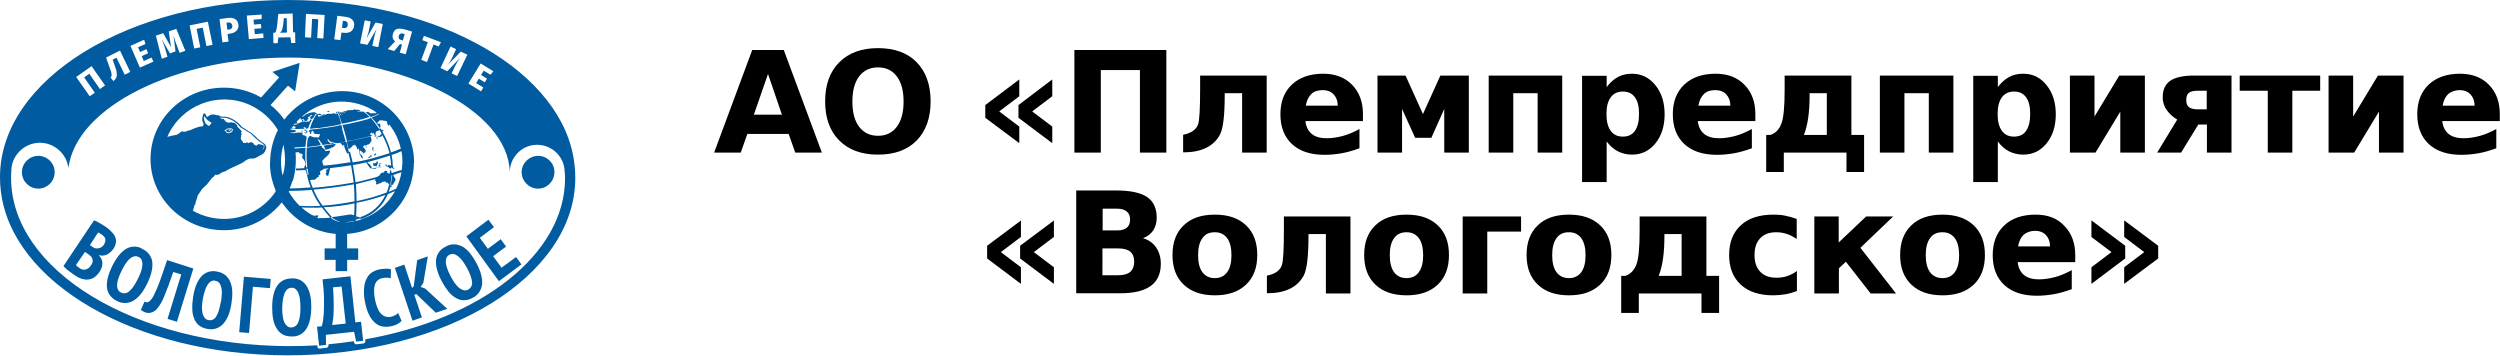
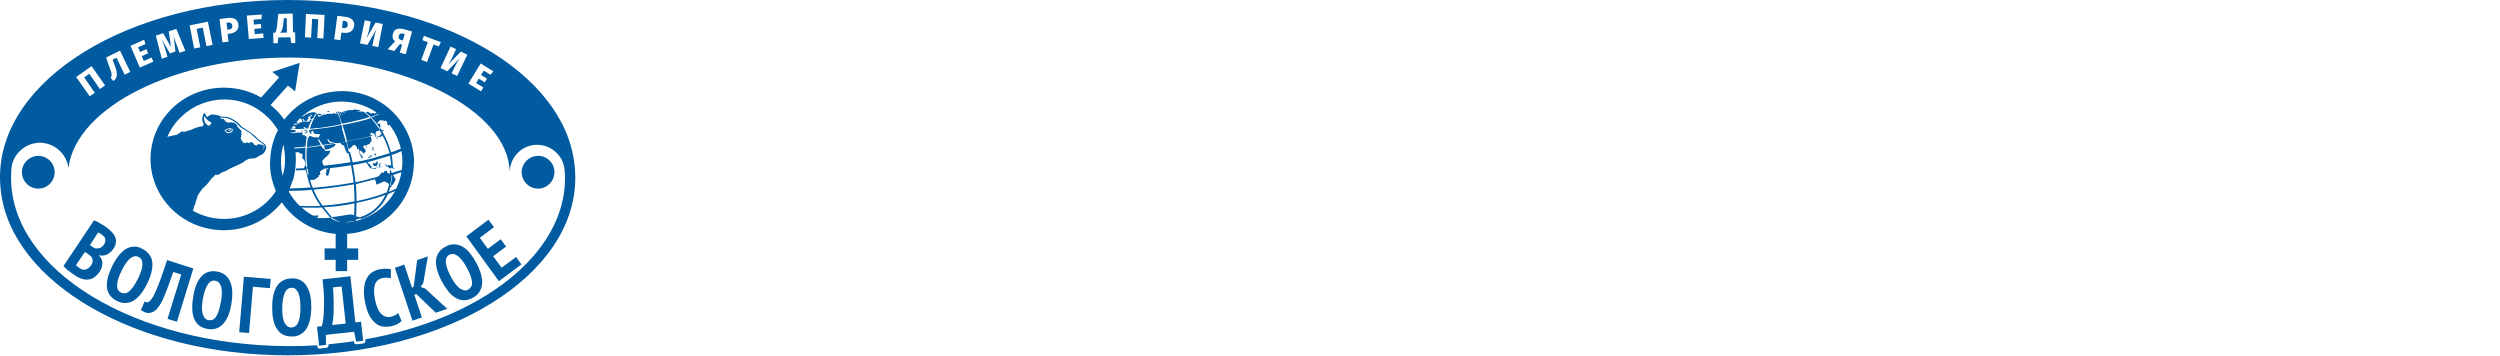
<svg xmlns="http://www.w3.org/2000/svg" version="1.1" id="svg84" x="0px" y="0px" viewBox="0 0 1220.7 173.6" style="enable-background:new 0 0 1220.7 173.6;" xml:space="preserve">
  <style type="text/css">
	.st0{fill:#005BA1;}
</style>
  <path id="path6" class="st0" d="M140.5,0C62.9,0,0,38.7,0,86.5c0,2.2,0.1,4.5,0.4,6.7c5.2,44.9,65.9,80.3,140.1,80.3  c77.6,0,140.4-38.7,140.4-86.6c0-2.2-0.1-4.5-0.4-6.7l0,0C275.5,35.4,214.7,0,140.5,0z M142.9,6.6l0.2,9.2h1l0.1,5.2h-2l-0.4-2.8  l-5.9,0.1l-0.3,2.8h-2.1l-0.1-5.1h0.9c0.4-0.5,0.6-1.1,0.7-1.7c0.3-1.3,0.4-2.5,0.5-3.8l0.4-3.7L142.9,6.6z M149.4,6.8l9.1,0.5  l-0.6,11.5l-3-0.2l0.5-9.2l-3-0.2l-0.5,9.2l-3-0.2L149.4,6.8z M127.8,7.1l-0.1,2.2l-3.9,0.3l0.2,2.4l3.4-0.3l0.2,2.1l-3.4,0.3  l0.2,2.6l4.1-0.4l0.2,2.2l-7.2,0.6l-1-11.5L127.8,7.1z M164.7,7.7l3.9,0.5c1.3,0.1,2.5,0.6,3.4,1.4c0.8,0.8,1.1,1.9,0.9,3  c-0.1,1.1-0.7,2.2-1.6,2.8c-1,0.6-2.2,0.8-3.4,0.6l-1.2-0.1l-0.5,3.7l-3-0.4L164.7,7.7z M112.3,8.7c0.9,0,1.7,0.2,2.5,0.6  c0.9,0.6,1.5,1.6,1.6,2.6c0.2,1.1-0.1,2.3-0.9,3.1c-0.8,0.8-2,1.3-3.2,1.4l-1.2,0.2l0.5,3.7l-3,0.4l-1.4-11.4l3.9-0.5  C111.5,8.8,111.9,8.7,112.3,8.7z M138.6,8.9l-0.1,1.2c-0.1,1.3-0.3,2.6-0.6,3.9c-0.2,0.8-0.6,1.5-1.2,2l3.4-0.1l-0.1-7H138.6z   M178.1,9.9l2.9,0.6l-0.8,4c-0.1,0.8-0.3,1.5-0.6,2.3c-0.2,0.6-0.5,1.3-0.7,2l4.5-7.8l3.5,0.7L184.7,23l-2.9-0.6l0.8-3.8  c0.3-1.5,0.7-3,1.3-4.5l-4.5,7.8l-3.6-0.7L178.1,9.9z M167.4,10.2l-0.4,3.4l0.9,0.1c0.5,0.1,0.9,0,1.3-0.3h0  c0.4-0.3,0.6-0.8,0.6-1.3c0.1-1.1-0.4-1.7-1.6-1.9L167.4,10.2z M101.5,10.6l2.3,11.3l-3,0.6l-1.8-9L96,14.1l1.8,9l-3,0.6l-2.2-11.3  L101.5,10.6z M111.8,11c-0.1,0-0.3,0-0.4,0l-0.8,0.1l0.4,3.4l0.9-0.1c0.5,0,0.9-0.2,1.2-0.6c0.3-0.4,0.4-0.9,0.3-1.4  C113.2,11.5,112.7,11,111.8,11z M195.3,14c0.6,0,1.3,0.1,2.1,0.3l3.8,1.1l-3.1,11.1l-2.9-0.8l1.1-3.9l-1-0.3l-2.8,3.4l-3.2-0.9  l3.6-3.8c-0.5-0.4-0.9-0.9-1.1-1.6h0c-0.2-0.7-0.2-1.4,0.1-2.1C192.3,14.8,193.4,13.9,195.3,14z M86.1,14.1l4.4,10.7l-2.8,1l-1.5-4  L85.9,21c-0.2-0.6-0.4-1.1-0.5-1.4c-0.3-0.8-0.5-1.6-0.7-2.4l1,7.9l-2.7,1l-4-6.9c0.5,1.2,0.9,2.3,1.2,3.2c0.2,0.5,0.3,0.9,0.4,1.2  l1.2,4.1l-2.8,1l-2.9-11.3l3.6-1.2l3.8,6.8l-1.1-7.7L86.1,14.1z M196.2,16.3c-0.2,0-0.5,0.1-0.7,0.2c-0.4,0.2-0.7,0.6-0.8,1.1  c-0.1,0.4-0.1,0.9,0.1,1.2c0.2,0.4,0.6,0.6,1,0.7h0l0.9,0.3l0.9-3.1l-0.7-0.2C196.7,16.3,196.5,16.3,196.2,16.3z M207,17.5l8.3,3.1  l-1.1,2.1l-2.5-1l-3.2,8.6l-2.8-1.1l3.2-8.6l-2.7-1L207,17.5z M70.4,19.4l0.6,2.1l-3.6,1.6l1,2.3l3.1-1.4l0.8,2l-3.1,1.4l1,2.4  l3.8-1.7l0.9,2L68.3,33l-4.6-10.6L70.4,19.4z M220,22.7l2.7,1.3l-1.7,3.7c-0.3,0.7-0.7,1.4-1.1,2.1c-0.3,0.6-0.7,1.1-1.2,1.8  l6.3-6.4l3.2,1.5l-5,10.4l-2.7-1.3l1.7-3.5c0.7-1.4,1.5-2.8,2.4-4l-6.2,6.5l-3.3-1.6L220,22.7z M58.6,24.7l5,10.4l-2.7,1.4l-4-8.3  L55,29.1l1.2,3.4c0.4,1,0.7,2,0.8,3.1c0.1,0.7,0.1,1.5-0.2,2.2c-0.3,0.7-0.8,1.3-1.4,1.8L54,37.9c0.3-0.3,0.4-0.6,0.5-1  c0-0.4,0-0.8-0.1-1.2c-0.1-0.5-0.3-1.2-0.7-2.2l-1.9-5.4L58.6,24.7z M140.8,28.1c55.5,0,107.4,25.3,108.1,55.9  c0.1-7.4,6.1-13.4,13.5-13.3c7.4,0.1,13.4,6.1,13.3,13.5l0,0h0.1c0,0.9,0.1,1.8,0.1,2.8c0,37.3-41.2,68.8-97.6,78.7l0-0.1l0.1,0.9  c0.1,0.6-0.4,1.1-0.9,1.2l-3.4,0.4c-0.5,0.1-1-0.3-1.2-0.8l-0.1-0.7c-4.1,0.6-8.2,1.1-12.4,1.5v0.6c0,0.5-0.4,1-0.9,1.1l-3.4,0.4  c-0.5,0.1-1.1-0.3-1.1-0.8c0,0,0-0.1,0-0.1l-0.1-0.7c-4.6,0.3-9.3,0.4-14,0.4C66,168.7,5.4,132.1,5.4,86.8c0-0.8,0-1.6,0.1-2.4v-0.6  c-0.1-7.7,6.2-14,13.9-14.1c7.1,0,13.1,5.3,14,12.3C37.3,51.8,86.3,28.1,140.8,28.1z M146.3,30.7L133,35.1l3.3,2.7l-8.8,9.8  c-5.5-3.2-11.8-4.8-18.2-4.8c-19.8,0-35.8,15.6-35.8,34.8s16,34.8,35.7,34.8c11,0.1,21.5-5,28.4-13.6c6,8.8,15.7,14.5,26.3,15.4v7.1  h-5.4v5.6h5.4v5.5h5.6v-5.5h5.4v-5.6h-5.4v-7.1c18.4-1.3,32.6-16.6,32.6-35l-5.7,0.9c0,1.1-0.1,2.2-0.3,3.3l-0.1-0.4  c-0.9,0.3-2.7,0.8-4.8,1.5v-0.7h-0.2c0-0.1-0.2-0.8-0.3-0.8s-0.1,0-0.2,0.2c-0.1,0.3-0.1,0.6-0.1,0.8c0,0.4-0.1,0.7-0.4,0.8  c-0.2-0.1-0.4-0.2-0.6-0.3c-0.2-0.1-0.4-0.2-0.5-0.3c0-0.3,0.3-0.5,0.3-0.7l-1.3-0.1c0.1,0.2,0.1,0,0.2,0.2c-0.1,0.1-0.4,0-0.6,0.2  c-0.1,0.2-0.2,0.4-0.2,0.6c-0.4,0-0.3,0-0.4-0.1c-0.3-0.3-0.9,0.2-0.9,0.6c-0.2,0-0.1-0.1-0.2,0s0.1,0.1,0,0.2c-0.2,0,0-0.1-0.2-0.1  c-0.4,0.5,0,0.4-0.3,0.7c-0.2,0.2-0.5,0.3-0.7,0.4c-0.3,0.1-0.6,0.3-0.9,0.4c-4.2,1.1-8.3,2.2-10.1,2.5c-0.2-1.8-0.5-3.6-0.8-5.4  l-0.9,0.1c0.3,1.8,0.6,3.6,0.8,5.4c-6.7,1.2-13.2,2.1-20,2.6c-0.5-1.1-0.9-2.4-1.3-3.7l0.2-0.1c0.3-0.1,0.6-0.1,0.9-0.1  c1.6,0,1.3-0.1,2.5-1.3c0.1-0.1,0.2-0.1,0.2-0.2c0.1-0.1,0.1-0.1,0.1-0.2l-5.1,0.8c0.4,1.5,0.9,3.1,1.5,4.6  c-3.9,0.3-7.1,0.5-10.2,0.5c0.5-1.3,1-2.6,1.4-4l-9.6,1.4c0.4,1.2,0.8,2.4,1.3,3.6l-0.1,0.2l0.1,0.3c-5.6,8.4-15.1,13.4-25.2,13.4  c-5.3,0-10.6-1.4-15.2-4l0.3-1c0.1-0.2,0.2-0.5,0.2-0.8c0.1-0.4,0.2-0.7,0.4-1.1h0.2v-0.2c0.2-0.9,0.4-1.7,0.7-2.5  c0.2-0.5,0.4-1.1,0.5-1.7v-0.1l0.1-0.1c0.1-0.1,0.1-0.2,0.1-0.2c0.1-0.1,0.1-0.2,0.2-0.3c0.3-0.4,0.6-0.8,0.9-1.3  c0.3-0.4,0.5-0.8,0.8-1.2c0.3-0.4,0.6-0.7,1-1c0.5-0.4,1-0.9,1.4-1.3l2.6-3.3c0.1-0.1,0.2-0.2,0.4-0.3l0.3-0.2  c0.2-0.2,0.4-0.4,0.6-0.7c0-0.1,0.1-0.1,0.1-0.2v-0.1h0.1c0.3,0,0.5,0.1,0.8,0.1c0.4,0,0.8-0.1,1.1-0.3c1.5-1.1,1.7-1.1,2.1-1.2  c0.4-0.1,0.8-0.2,1.2-0.4l0.4-0.3l0.2-0.1c0.4-0.2,0.8-0.4,1.1-0.6c0.4-0.2,0.9-0.5,1.4-0.7l0.9-0.4c1.4-0.6,2.8-1.3,4.2-2  c0.2-0.1,0.4-0.3,0.6-0.4c0.2-0.1,0.3-0.3,0.5-0.4c0.2-0.1,0.4-0.2,0.6-0.4l0.6-0.3c0.6-0.4,1.3-0.5,2-0.5c0.8,0.1,1.7-0.1,2.4-0.5  l0.4-0.2c0.6-0.4,1.3-0.8,2-1.1c0.9-0.4,1.6-1.1,1.9-2c0.2-0.3,0.3-0.6,0.4-0.9c0.1-0.2,0.1-0.5,0.1-0.7c0-0.1,0-0.2,0-0.3  c-0.1-1.3-2.2-2.5-2.7-2.7c0,0-0.1-0.1-0.2-0.2c-0.1-0.2-0.3-0.3-0.4-0.4l-0.9-0.7c-0.6-0.7-1.2-1.3-1.9-1.8  c-0.3-0.3-0.6-0.5-0.9-0.8c-0.5-0.4-1-0.8-1.6-1l-0.3-0.2c-0.3-0.2-0.5-0.3-0.7-0.5c-0.2-0.2-0.4-0.3-0.7-0.5  c-0.2-0.1-0.5-0.3-0.7-0.4c-0.3-0.1-0.6-0.3-0.8-0.5c-0.2-0.2-0.4-0.4-0.6-0.6c-1-1.2-2.2-2.2-3.6-3c-2.7-1.5-3.6-1.4-4.5-1.4  c-0.5,0-0.9,0-1.4-0.1c-0.5-0.1-1-0.3-1.5-0.6c-0.1-0.1-0.2-0.1-0.3-0.1h-0.2l-0.2,0.1h-0.1c-0.1-0.1-0.1-0.1-0.2-0.1l-0.2-0.2  l0.1,0.1h-0.1c-0.2-0.1-0.4-0.1-0.6-0.1c-0.9-0.3-1.9-0.1-2.7,0.5c-0.4,0.2-0.7,0.4-1,0.7c-0.3-0.5-0.6-1-0.8-1.5  c-0.1-0.3-0.4-0.4-0.6-0.4c-0.7,0.2-1.1,2.9-0.9,3.6c0.1,0.6,0.4,1.2,0.7,1.8c-1.6,2.5,1.2-0.7-6.7,2.9c-0.7,0.2-0.5-0.2-1.4,0.4  c-0.4,0.2,0,0.1-0.5,0.1c-1.2,0.2-0.6,0.7-1.9-0.1v0.1l-0.2,0.3c-0.5-0.3,0.3,0-0.3-0.2c-0.4,0.2-0.6,0.7-1,0.9l-1.2,0.7  c-0.4,0.1-3.3,0.6-4.6,1c6.7-15.4,24.6-22.4,40-15.7c5.8,2.6,10.7,6.9,14,12.4c-2.5,4.9-3.8,10.4-3.8,15.9h-0.1  c0,3.5,0.5,7,1.6,10.3l9.6-1.4c1.3-4.5,1.7-9.2,1.3-13.9l0.1,0.1c0.3-0.1,0.7-0.2,1-0.2c0.8,0,0.5,0.2,0.9,0.5  c0.3,0.3,0.7,0.3,1.1,0.2c0.1,0.1,0.1,0.2,0.3,0.3c0.1,0.5,0,1.1-0.2,1.6c0.1,0.2,0.3,0.4,0.4,0.6c0.6,0.5,1,1.2,1.1,2  c0,0.4,0.2,0.4,0.2,0.7s-0.1,0.4-0.3,0.7c-0.3,0.4-0.4,0.8-0.3,1.2c-1.4,0.1-2.8,0.2-4.1,0.2v0.9c1.4,0,3-0.1,4.5-0.2  c0.2,0.2,0.3,0.4,0.4,0.5c0.4,0.7,0.1,1.3,0.6,2.1v0.1h-0.1c0.2,0.5,0.3,1.1,0.5,1.6l5.1-0.8c0,0,0-0.1,0-0.1  c0.1-0.2,0.3-0.3,0.1-0.5c-0.1-0.2,0,0-0.1-0.2c0.2-0.3,0.7-0.2,0.9-0.5c0.1-0.7-0.2-0.8-0.2-1.4c0.3-0.3,0.7-0.6,1.1-0.8  c0.4-0.2,0.7-0.3,0.8-0.6l2.3-0.2c-0.2,0.7-1,0.5-1.1,0.7c-0.3,0.5,0.5,0.9-0.1,1.5c-0.4,0.4,0.1,1.6,0.8,1.4  c0.5-0.1,0.4-0.4,0.5-0.9c0.3-0.7,0.5-1.4,0.5-2.2c0.2,0.1,0,0.1,0.2,0.1c0-0.2,0-0.5-0.1-0.7c3.5-0.4,6.9-0.8,10.3-1.4  c0.2,1.1,0.4,2.2,0.5,3.3l0.9-0.1c-0.1-1.1-0.3-2.2-0.5-3.3c1.4-0.2,2.8-0.5,4.2-0.8c0.5-0.1,1.2-0.3,2.2-0.5  c0.6,0.5,1.1,1.8,2.1,2.8c0.1,0.1,0.1,0.1,0.4,0.1l0.2-0.1c0-0.3,0-0.6,0-0.8c-0.1-0.2-0.3,0.1-0.4-0.5c-0.4,0-0.2-0.2-0.2-0.4  c-0.6-0.3-1.1-0.7-1.5-1.2c3-0.8,7.4-2,11.1-3.2c0.3,1.6,0.5,3.2,0.6,4.9c-0.1,0-0.2-0.1-0.3-0.1c-0.2-0.1-0.4-0.1-0.7-0.2  s-0.4-0.2-0.5,0s-0.2,0.4-0.4,0.5c-0.3-0.2-0.3-0.8-0.6-0.9c-0.2,0-0.3,0.2-0.4,0.3c0.2,0.2,0,0,0.2,0.3h0.4l-0.4,0.2  c0.2,0.2,0.1,0,0.2,0.3c0.2-0.1,0-0.1,0.1-0.2c0.1,0,0.2,0.1,0.4,0.2c0.1,0.1,0.2,0.1,0.3,0.2l2.5-0.4v-0.1  c-0.1-1.8-0.2-3.5-0.6-5.3c1.6-0.5,3.2-1.1,4.8-1.9c0.4,1.9,0.5,3.7,0.5,5.6c0,0.3,0,0.6,0,0.9l5.7-0.8c-0.1-19.5-16-35.2-35.5-35  c-10.9,0.1-21.2,5.2-27.9,13.9c-1.9-2.7-4.1-5.1-6.7-7.1l8.5-9.5l3.5,2.8L146.3,30.7z M196.5,79.9l-4.7,0.7v0L196.5,79.9  C196.5,80,196.5,80,196.5,79.9z M191.8,80.7l-2.5,0.4c0.3,0.1,0.5,0.3,0.6,0.7c0,0-0.2,0-0.2,0.3c0.6-0.1,0.5-0.1,0.7,0.2  c0.2,0,0.4,0,0.6-0.1c-0.1-0.2-0.1,0-0.2-0.2c0.1-0.1,0.1-0.1,0.2-0.1h0.4c0.3,0.1,0.3,0.3,0.5,0.5c0.2,0,0.5,0,0.7,0.1  c-0.1-0.3-0.5-0.5-0.7-0.9v-0.1c0.1-0.1,0.1,0,0.1-0.2c0-0.1-0.1-0.1-0.2-0.1V80.7z M189.3,81.1C189.2,81,189.2,81,189.3,81.1  l-4,0.6v0c0-0.3-0.1-0.6,0.1-0.8c0.1,0.2,0.1,0.3,0.2,0.5h0.1l0.1-0.1c0-0.2-0.1-0.5-0.3-0.7l0.2-0.2c0.1-0.1,0.1-0.1,0.2-0.2  c-0.3,0-0.4,0.2-0.6,0.2c-0.1-0.1-0.2-0.1-0.2-0.3c0.4-0.3,1.3-0.1,1.3-0.6c-0.1,0.1-0.1,0.2-0.4,0.2c-0.2,0-0.4,0-0.6-0.1  c-0.4,0.5-0.6,1.1-0.4,1.8c0,0.2,0,0.3,0.1,0.3l-2.8,0.4h0c-0.4-0.1-0.8-0.3-0.9,0.1c0,0,0.1,0,0.1,0l-8.6,1.3c0,0,0,0,0,0l8.7-1.3  c0.7,0.2,1.4,0.3,2.1,0.4l0.1-0.2c-0.2,0-0.5-0.1-0.6-0.2c-0.1-0.1-0.1-0.1-0.2-0.1l2.1-0.3c0,0,0.1,0,0.1,0L189.3,81.1z   M171.9,83.6l-16.5,2.5c0,0,0,0,0,0L171.9,83.6C171.9,83.6,171.9,83.6,171.9,83.6z M150.2,86.9l-7.4,1.1c0,0,0,0,0,0L150.2,86.9  C150.2,86.9,150.2,86.9,150.2,86.9z M133.2,89.4l-36.3,5.5L133.2,89.4C133.2,89.4,133.2,89.4,133.2,89.4z M234.7,31l6.2,3.8  l-1.4,1.7l-3.3-2l-1.3,2.1l2.9,1.8l-1.1,1.8l-2.9-1.8l-1.3,2.2l3.5,2.1l-1.1,1.9l-6.2-3.8L234.7,31z M44.7,32.3l6.6,9.4l-2.5,1.8  l-5.2-7.5l-2.5,1.8l5.2,7.5L43.8,47l-6.6-9.4L44.7,32.3z M166.2,49.6c6.4-0.1,12.6,1.8,17.8,5.4c-0.2,0-0.4,0-0.6,0.1l0.1,0.1  c0.1,0.1,0,0,0,0.1c-0.6,0.1-1.2,0-1.9-0.1c-0.3,0.5-0.1,0.3-0.9,0c-0.2-0.1-0.5-0.2-0.7-0.3l0.4-0.1c-0.4-0.1-0.9-0.2-1.3-0.2  c0,0.3-0.1,0.2-0.3,0.2c-0.1,0-0.2,0-0.3,0l2.7,2.4h-0.3h-0.1l0.3,0.3l0.2-0.1c-0.1-0.1,0-0.2-0.1-0.3c1.3-0.4,2.5-0.9,3.6-1.6  l0.2,0.2c-0.5,0.4-1,0.6-1.5,0.8c-0.7,0.4-1.4,0.7-2.1,0.9c0.1,0.2,0.3,0.4,0.5,0.6c0.4,0.3,1.2,1.4,1.6,1.8l1.7,2.3  c0.1,0.1,0.2,0.5,0.3,0.7l-0.3,0.2c-1.3-1.9-2.6-3.7-4.1-5.4c-0.5,0.2-1.2,0.4-1.6,0.6c-1.6,0.5-3.4,0.9-5,1.3l-3.6,0.8  c-0.9,0.2-2.8,0.6-3.7,0.7c0.1,0.6,0.4,1.1,0.6,1.8c0.2,0.6,0.4,1.4,0.6,2.1c0.4,1.4,0.7,2.6,1,4c1-0.2,2-0.3,3-0.5s2.1-0.5,3.1-0.7  c1.5-0.3,4.2-0.9,5.6-1.3c0.1-0.2,0.3-0.1,0.4-0.2s0.2,0,0.2,0c0.1,0,0.1,0,0.2-0.2c-0.5-0.1-0.3,0-0.5-0.2  c-0.2,0.1-0.1,0.2-0.3,0.2l-0.1-0.2c-0.1-0.2-0.4-0.1-0.4-0.5c0.5,0,0.3,0.1,0.5-0.3c0.1-0.2,0.3-0.3,0.5-0.3c0.2,0.3-0.2,0.1,0,0.6  c0.2-0.1,0.4-0.5,1-0.2c0,0.3-0.1,0.3,0,0.5c0.2,0.1,0.5,0,0.5,0.3l0.6-0.2c0,0-0.5-0.6-0.5-0.7c0.2-0.2,0.3-0.3,0.5-0.4  c0-0.3,0-0.5,0.2-0.6s0.3-0.1,0.6,0c0.3,0.1,0.5-0.4,0.7-0.7c0.4,0.6,0.8,1.3,1.1,1.9c0,0.3-0.2,0.6-0.5,0.7  c-0.1-0.2,0.1-0.1-0.1-0.2c-0.1,0.2,0,0.5-0.3,0.6l-0.8,0.1c-0.1,0.1-0.3,0.3-0.4,0.5c0.5,0,0.6-0.2,1.1-0.2V67l0.2,0.1  c0.2-0.2,0.2-0.3,0.2-0.4c0.4,0.2,0.4-0.3,0.8-0.1c0-0.2,0.1-0.5,0.1-0.7c1.6,2.8,2.8,5.8,3.6,8.9c-4.9,1.6-11.5,3.4-13.8,3.8  c-1.5,0.3-2.9,0.5-4.2,0.7c-0.4-1.7-0.8-3.4-1.3-5.2h-0.2l-0.4,0.1c-0.2-1.1-0.3-1.5-0.6-2.5c-0.1-0.4-0.5-2.3-0.6-2.5l-3,0.6  c0.2,0.2,0.4,0.4,0.7,0.6h0.1l0.2,0.1h-0.3c0.1,0.4,0.4,0.6,0.8,0.5c0.1,0,0.1,0,0.2-0.1l0.1-0.3l0.2,0.3c0.1,0.4-0.4-0.1,0.5,2  c0.3,0.6,0.6,1.9,1.1,2.1c0.1,0,0.1-0.1,0.2-0.2c0.1-0.1,0.1-0.1,0.2-0.2c0.4,1.6,0.8,3.1,1.1,4.6c-4.4,0.7-8.6,1.3-13.3,1.7  c0-0.2,0-0.4,0-0.5c-0.4-0.4-0.3-0.4-0.4-1c-0.1-0.6-0.4-0.4,0-1c0.4-0.6,0.9-1,1.4-1.5c0.9-0.8,2.2-1.6,2.3-3.4  c-0.5,0-1,0.2-1.5,0.2c-0.8,0.1-0.7,0.2-1.1-0.3l0.1-0.2c-0.3-0.3-0.6-0.6-1-0.9c-0.4-0.2-0.3,0-0.5-0.5c-0.1-0.1-0.1-0.3-0.1-0.4  c0-0.1-0.1,0-0.3-0.2c-1.9,0.3-5.2,0.7-7,0.9c-0.1,1.8-0.2,3.7-0.1,5.5c0,0.6,0.2,3,0.3,4.1h-0.5c-0.1-0.6-0.2-1.2-0.2-1.9  c-0.1-0.8-0.1-1.7-0.2-2.5c-0.1-1.8,0-3.4,0.1-5.2c-0.8,0-1.6,0.2-2.4,0.2c-1,0.1-2,0.2-3,0.2c0-0.2,0-0.3-0.1-0.5  c2.1-0.1,4.3-0.2,5.5-0.4c0.1-0.9,0.1-1.5,0.2-2.4s0.3-1.7,0.4-2.5c-0.8,0-0.5-0.4-0.8-0.5s-1.1-0.1-1.5-0.6  c0.1-0.1,0.2-0.2,0.3-0.3c-0.1-0.2-0.1-0.3-0.1-0.5c-1.2-0.2-2.4-0.1-3.7,0.1c-0.8,0.2-0.2,0.2-1.2,0.1c-0.2,0-0.4-0.1-0.5-0.2  c-0.1,0.1-0.2,0.2-0.2,0.3l-0.2-0.7h0.2c0.3,0.3,0,0.4,0.8,0.3c0.3-0.1,0.7-0.1,1-0.2c0.8-0.3,0.5-0.5,0.4-0.6l-0.1-0.1  c-0.1-0.3,0.3-0.2,0.4-0.3c-0.8,0.1-1.6,0-2.4-0.2l-0.3-0.1c-0.2-0.1,0-0.2,0-0.3c0.1-0.2,0.2,0,0.7,0c0.9,0.1,1.8,0.1,2.7,0.1  l2.4-0.1c0.4,0,0.7,0,1.1-0.1c-0.4-0.3-0.7-0.3-0.5-0.7l0.4-0.1c0.1,0.1,0,0.2,0.1,0.3c0.2,0,0.1-0.1,0.2-0.1  c0.1,0.2,0.3,0.4,0.5,0.5c-0.1,0.1-0.2,0-0.3,0.1c0.4,0,0.7,0,1.1-0.1c0.3-0.1,0.3-0.4,0.6-1.3c0.3-0.9,0.8-1.8,1.2-2.6  c0.2-0.4,0.4-0.7,0.5-1.1c-0.4,0-0.4,0.2-0.7,0.3c0.1,0.3,0.4,0.2,0.3,0.6c-0.4,0.1-0.3-0.4-0.7-0.2c-0.3,0.1-0.3,0.4-0.2,0.8  c-0.4,0-0.3,0-0.5,0.2c-0.2,0.2-0.2-0.1-0.5-0.1c-0.4,0-0.7,0.1-1.1,0.3c-0.2-0.2-0.6-0.3-0.9-0.1l-0.1-0.1c0,0-0.1,0-0.1-0.1  c-0.1-0.1-0.2,0-0.3-0.1s0.2-0.3,0.4-0.4c-0.1-0.1-0.1-0.1-0.2-0.2c0.1-0.1,0.1-0.1,0.1-0.3c-0.1,0-0.2,0-0.3,0.1  c-0.1,0.1-0.1,0-0.1,0.2l-0.3,0.2c0,0.3,0.2,0.4,0.2,0.8c-0.4,0-0.9,0.1-1.3,0.3c-0.5,0.2,0,0.3-1,0.5c-0.1,0.4-0.6,0.5-1.1,0.3  c0,0.2,0.1,0.1,0,0.3c-0.3,0-0.7-0.2-0.9,0c0.2-0.2,0.3-0.4,0.5-0.6c0.5,0,1.3-0.1,1.5-0.1c-0.1-0.1,0,0-0.1-0.1h-0.1  c0.2,0,0.2,0,0.3-0.1c0-0.3-0.2-0.2-0.4-0.2c0-0.2-0.1-0.3-0.2-0.4c0.6-0.7,1.2-1.3,1.9-2v0.1c0,0.2,0.1,0.1,0.1,0.2l-0.2,0.1  c0.1,0.1,0,0,0.1,0.1h0.1c-0.1,0.2-0.1,0-0.1,0.2c0.1,0.2,0.6,0.2,0.8,0.1c0.2-0.1,0.5-0.2,0.7-0.3c0.2,0.3,0.4,0.6,0.6,1  c-0.2,0.2-0.2,0.1-0.4,0.2c0,0.1-0.1,0,0.1,0.1c0.1,0,0.1,0,0.2,0.1l0.1-0.3c0.1,0,0,0.1,0.2,0.1c0.1,0,0.2,0,0.3,0  c0.2-0.4,0.4-0.1,0.6-0.2c0.1-0.2,0.2-0.5,0.2-0.7c0.3-0.1,0.6-0.1,0.7-0.4c-0.2-0.1-0.3-0.1-0.5-0.3c0-0.3,0.1-0.5,0.4-0.6  c0.4-0.2,0.6-0.1,0.7-0.3c0.1-0.2,0.2-0.5,0.5-0.5s0.6,0.1,0.6,0.3c-0.2,0.1-0.4,0.2-0.6,0.3c-0.2,0.1-0.3,0.2-0.5,0.3l0.1,0.7  c0.6,0.4,0.8-0.1,1.4-0.1c0.4-0.9,1-1.6,1.2-2.1c0,0,0.1,0,0.2,0c0.2,0,0.2,0,0.3-0.1l0-0.1c0.1-0.1,0.1-0.2,0.2-0.2  c-0.3,0-0.2-0.1-0.6-0.1c-0.2,0-0.4,0-0.6-0.1h0.5c-0.1-0.1-0.3-0.2-0.4-0.2c-0.3,0-0.2,0.1-0.3,0v0c-0.1,0-0.2,0-0.3,0.1  c-0.1,0,0,0-0.1-0.1s0.1,0-0.1-0.1c-0.2,0.1-0.1,0.1-0.3,0.2v-0.1c-0.5,0.2-1.1,0.2-1.7,0.4c-0.3,0.1-0.5,0.2-0.7,0.3  c-0.4,0.3-0.5,0.2-0.7,0.3c0.4,0.2,1.7,0.1,3,0c-1,0.1-2.1,0.3-3.2,0c-0.1,0.1-0.2,0.2-0.3,0.3c-0.1,0.1-0.1,0.2-0.2,0.3  c-0.9,0.4-0.5,0.4-1.4,0.6h-0.1C152.5,52.4,159.2,49.7,166.2,49.6z M173.3,53.4c-0.2,0-0.4,0-0.6,0.1c-0.1,0.1,0,0.1-0.1,0.2  c-0.3,0.2-3.1-0.1-3.5,0.4c0.1,0.2,0.2,0.1,0.3,0.2c-0.2,0.1-1.4-0.1-1.9,0.1c0.2,0.4,1.1,0.3,1.1,0.9c-0.2-0.1-0.2-0.1-0.4-0.1  c0-0.2,0.1-0.1,0.1-0.3c-0.5,0-1.3-0.3-1.7,0h0.1h0.2c0.2,0,0.2,0,0.3,0.1H167c-0.2,0-0.5-0.1-0.7-0.1c0-0.2,0-0.3-0.1-0.4  c-0.1-0.1,0,0.1-0.2,0.2c-0.1,0.1-0.2,0.1-0.3,0.1c0.2,0.2,0.3,0.5,0.3,0.8c0.7,0.1,1.2-0.1,1.2,0.4c0.2,0,0.2,0,0.3,0.1h-0.3  c-0.1,0-0.3-0.7-0.9-0.4c0,0.2,0.3,0.3-0.1,0.5c-0.2,0.1-0.4,0.2-0.6,0.2c0.2,0.7,0.5,1.3,0.7,2l0.6,2c0.6,0,6.4-1.3,7-1.5  c1.2-0.3,2.3-0.5,3.4-0.8c0.6-0.2,1.1-0.3,1.6-0.5c0.1,0,1.1-0.4,1.6-0.5c-0.9-0.9-1.9-1.8-3-2.6l0,0c-0.3,0-0.6,0-0.9,0  c-0.4,0-0.3,0-0.7-0.1c-0.8-0.1-0.4,0.3-1.6,0.2c0.3-0.1,0.6-0.2,0.8-0.3c0.3-0.1,0.5-0.2,0.8-0.3l-0.1-0.2c-0.5-0.2-1-0.2-1.6-0.2  c-0.4,0-0.3,0-0.4-0.1c-0.1,0-0.2,0-0.3,0c-0.2,0-0.1,0-0.2-0.1C173.5,53.4,173.4,53.4,173.3,53.4z M160.6,54.2  c-0.2,0-0.5,0-0.7,0.1c0,0.1,0.2,0.2,0,0.2c-0.1,0-0.2,0-0.2,0.1l0.4,0.1l0.7-0.1c-0.1-0.1,0,0-0.1-0.2c-0.1-0.2,0.1,0,0.2-0.2  C160.8,54.2,160.7,54.2,160.6,54.2z M164.5,54.4c-0.1,0.2,0,0.2-0.5,0.5c0.1,0.1,0,0,0.1,0.1s0,0,0.1,0.1c0.1,0.1,0,0.1,0,0.2  c0.2,0,0.5,0.2,0.6,0.4c-0.7,0.1-1.8-0.6-2.4-0.4c0.1,0.2,0.1,0.1,0.1,0.2c-0.4,0.3-0.4,0-0.9,0c-0.3,0.1-0.7,0.1-1.1,0.1v-0.1  c-0.4,0.1-0.9,0.1-1.3,0.3c-0.4,0.2-0.2,0.3-0.5,0.3c-0.2,0-0.4,0-0.6-0.2c0.1,0,0.2-0.1,0.3-0.1h0.1c-0.1-0.2-0.5-0.2-0.7-0.2  c0.1,0.2,0.1,0.5,0.1,0.7c-0.4-0.1-0.8-0.1-1.1,0.2c0,0.2,0.1,0,0.1,0.3c-0.4,0-0.8-0.3-1-0.1c0,0.1,0.2,0.1,0.4,0.2  c-0.1,0.1,0,0-0.1,0.1s-1.1,0-0.9-0.7c-0.2-0.1-0.4-0.1-0.6-0.3c0.7,0,1.8,0.6,2.4,0.1c-0.1-0.4-0.7-0.4-1-0.6l-1.5,0.2  c-0.4,0.5-0.7,1.1-1,1.6c-0.8,1.5-1.5,3-2,4.6c-0.1,0.3-0.2,0.7-0.3,1c0.6,0,1.4-0.2,2-0.2c0.6-0.1,1.3-0.2,2-0.2l0,0.1  c1.3-0.2,2.6-0.4,3.9-0.6s2.6-0.4,3.8-0.6c1.2-0.2,2.4-0.5,3.6-0.8c0-0.4-0.6-2.4-0.8-3s-1-2.5-1.2-2.9V54.4z M165.2,54.5  c-0.1,0-0.2,0-0.3,0l0.7,1.8c0.2-0.1,0.6-0.3,0.4-0.5v-0.1c-0.2-0.3-0.3-0.2-0.3-0.7c-0.1-0.1-0.2-0.1-0.3-0.2  c0-0.2,0.2-0.2,0.1-0.3C165.4,54.5,165.3,54.5,165.2,54.5z M99.8,56.6c0.7,1.5,2,2.6,3.5,3.3c-0.3,0.6-0.7,1.2-1.2,1.6  c-1.3-0.5-2.2-1.6-2.4-3C99.5,57.9,99.6,57.2,99.8,56.6z M107.4,57.3l0.4,0.1c0.5,0.1,1.1,0.2,1.6,0.1c0.8,0,1.6,0,4.1,1.3  c1.3,0.7,2.4,1.7,3.4,2.8c0.2,0.2,0.4,0.5,0.7,0.7c0.3,0.2,0.6,0.4,1,0.6c0.2,0.1,0.4,0.2,0.6,0.3c0.2,0.1,0.4,0.3,0.6,0.4  c0.3,0.2,0.6,0.4,0.9,0.6l0.3,0.2c0.5,0.2,1,0.5,1.4,0.8c0.3,0.3,0.6,0.6,0.9,0.9c0.7,0.6,1.3,1.2,1.9,1.8l1,0.8  c0.1,0,0.2,0.1,0.2,0.2c0.1,0.2,0.3,0.3,0.5,0.4c0.7,0.3,2.1,1.3,2.2,1.9c0,0.1,0,0.2,0,0.3c0,0.2,0,0.3-0.1,0.5  c-0.1,0.3-0.2,0.6-0.4,0.8c-0.2,0.1-0.5,0.2-0.7,0.1h0.1l0.2-0.1c0.4-0.2,0.6-0.6,0.6-1c0-0.2,0.1-0.8-0.4-1l0,0  c-0.2-0.1-0.4,0-0.6,0.1l-0.2-0.4h-0.3c-0.2,0-0.3,0-0.5,0c-0.2,0-0.3-0.1-0.5-0.1l-0.4-0.1l-0.1,0.4c-0.2,0.3-0.5,0.4-0.8,0.3  c-0.3,0-0.5-0.1-0.8-0.3h-0.1c0-0.3-0.2-0.5-0.4-0.7c-0.1-0.1-0.2-0.1-0.3-0.2c-0.2-0.3-0.5-0.5-0.8-0.4l-0.3,0.1v0.1h-0.1h-0.2  c-0.3,0-0.5,0.1-0.6,0.3l-0.4-0.1l-0.2-0.3h-0.3c-0.2,0-0.3,0.1-0.4,0.3c-0.1,0-0.3,0-0.4,0.1c-0.2-0.2-0.6-0.2-0.8,0c0,0,0,0,0,0  H119h-0.1h-0.1c0-0.4-0.2-0.7-0.5-1c-0.6-0.7-1-1.4-0.6-2.1l0.1-0.2v-0.2c-0.1-0.2-0.1-0.3-0.2-0.5l0.6-0.2l-0.4-0.4h0.1l-0.2-0.4  l0.1-0.1l0.2-0.6v-0.1h-0.5l0.4-0.1v-0.1l-2-2.1l-0.1-0.5c0-0.2-0.2-0.4-0.4-0.5l-0.2-0.2c-0.2-0.4-0.7-0.6-1.1-0.7  c-0.1,0-0.2,0-0.4,0c-0.2,0-0.4,0-0.5-0.1c-0.3-0.1-0.6-0.1-0.9-0.1h-0.1L112,60l-1.4-0.4h-0.1c-0.1-0.1-0.2-0.2-0.2-0.2  c-0.1,0-0.1-0.1-0.2-0.1l0.1-0.3l-0.5-0.2c-0.1,0-0.2-0.1-0.2-0.1v-0.1c0-0.1,0-0.2,0-0.2l-0.2-0.4l-0.4,0.2h-0.1  c-0.1,0-0.1,0-0.2-0.1l-0.8-0.3c-0.1,0-0.1-0.1-0.2-0.1C107.6,57.6,107.5,57.5,107.4,57.3z M188.3,58.8c0.1,0,0.1,0.1,0.2,0.2h-0.2  C188.3,58.9,188.3,58.9,188.3,58.8L188.3,58.8z M187.4,58.9c0.1,0,0.2,0,0.3,0c0.1,0.1,0,0.1,0,0.2c0.3,0,0.6,0,0.8-0.1  c0.2,0.2,0.4,0.4,0.6,0.6c-0.1,0.2-0.1,0.5,0,0.7c0.1,0.4,0.3,0.8,0.5,1.1c0.2,0,0.2-0.1,0.3-0.3s0.1-0.2,0.2-0.3  c2.8,3.6,4.8,7.8,5.7,12.2l-0.2-0.4c-1.5,0.7-3.1,1.3-4.7,1.8c-0.9-3.6-2.4-7.1-4.3-10.3c0.1,0.1,0.2,0.1,0.2,0.1  c0.1-0.3,0.2-0.2,0.5-0.4c0-0.1,0-0.2-0.1-0.3c-0.5,0.2-0.3,0-0.8-0.4c0,0.2,0,0.3-0.1,0.5c-0.2-0.4-0.4-0.7-0.7-1.1l-0.1,0.1  c0.1-0.1,0.1-0.3,0.2-0.4c0.1-0.4,0-0.4,0-0.8c0-0.7,0.1-1-0.7-1.1l-0.1,0.2c-0.3,0-0.2-0.1-0.4-0.1l-0.1-0.2c-0.1,0-0.3,0-0.4-0.1  l1.4-1.3c0.3-0.2,0.9,0,1.3,0l0.1,0C187.1,59,187.2,58.9,187.4,58.9z M166.7,61c-0.2,0-1.9,0.5-2.5,0.6c-2.6,0.5-6.3,1-8.9,1.3  c-0.5,0.1-4.1,0.4-4.2,0.5c-0.1,0.3-0.2,0.6-0.2,0.9c0.2,0.1,0.4,0.4,0.6,0.6c-0.1,0.1-0.1,0-0.1,0.2s0,0.1,0.1,0.1s0,0.1,0,0.1  c0.1,0.1,0.2,0.2,0.3,0.2L152,65c0.2,0.1,0,0.1,0.2,0.1c0-0.3-0.2-0.2-0.3-0.4s0.1,0,0-0.2c-0.2-0.2-0.1-0.1-0.1-0.3  c0.3,0,0.2,0.2,0.5,0.1V64c0.3-0.1,0.5,0,0.8,0.1l-0.1,0.3c0.1,0,0.4,0,0.1,0.4c0.2,0.2,0.4,0.4,0.6,0.5c0.2,0.2,0.5,0.2,0.8,0.1  c0.4-0.2,0.4,0.2,0.8,0.2c0.4,0,0.5-0.2,0.9-0.2c0,0.6-0.2,1.2-0.6,1.7c-0.2,0.2-0.7,0-1-0.1c-0.6-0.1-0.5,0.2-0.9,0.1  c-0.6-0.1-1.2-0.3-1.7-0.5c-0.2-0.1-0.2-0.2-0.4-0.2c-1.1,0-0.5,0.6-0.9,0.8s0,0-0.3-0.1c-0.3,1.5-0.5,3.1-0.5,4.7  c0.8-0.1,5.8-0.7,6.7-0.9c-0.2-0.2,0-0.8-0.4-1.1c-0.2-0.2-0.1-0.2-0.3-0.4c-0.1-0.3-0.9-1.3-0.9-1.7c0.2,0.3,0.3,0.6,0.6,0.6  c0.1-0.2,0-0.4,0.2-0.5c0,0.3-0.2,0.3,0.1,0.5s0.4,0.8,0.8,1.2c0.4,0.4,0.5,0.4,0.5,0.8s0.3,0.2,0.5,0.5c0.4,0,1.2-0.3,1.6-0.3  s1-0.1,1.4-0.1c0.9-0.2,1.6-0.1,2.5-0.3l-0.1-0.1c-0.6-0.4-0.4,0-0.5-0.6c-0.2,0.2-0.4,0.3-0.6,0.5c-0.3,0.2-0.6,0.2-0.9,0  c0-0.2,0.1-0.6-0.2-0.5c-0.1,0.1,0,0.3-0.1,0.4c-0.1-0.1-0.1-0.3-0.2-0.4c-0.2-0.3-0.7-0.9-0.8-1.2c0.8-0.6,0.8,0.6,1.2,0.7  c0.2,0.1,0.2,0,0.4,0.2c0.8,0.7,0.5,0.1,1.2,0.1c0.2,0.3,0.1,0.4,0.5,0.5c0.7,0.2,1.5,0.2,2.2,0.2c0.2,0,0.4-0.3,0.5-0.1  c0.6-0.1,2.6-0.5,3-0.7l-1.7-5.8C167.1,62.3,166.8,61.6,166.7,61z M156.7,70.9L156.7,70.9C156.7,70.9,156.7,70.9,156.7,70.9  L156.7,70.9C156.7,70.9,156.7,70.9,156.7,70.9z M143.3,61.4c0,0.1,0.1,0.1,0.2,0.1c0.2,0.1,0.5,0.3,0.8,0.5c0,0.3,0,0.6-0.2,0.8  c-0.4,0-0.8,0-1.2-0.1c-0.2,0-0.4,0-0.6,0C142.6,62.3,143,61.8,143.3,61.4z M112.2,62.6c0.6,0,1.2,0.2,1.7,0.7h0  c-0.2,0.6-0.5,1.1-1.1,1.4c-0.5,0.3-1.1,0.4-1.7,0.3c-0.6-0.1-0.7-0.4-0.9-0.9c-0.5,0.2-0.2-0.3-0.7-0.2  C110,63.3,111.1,62.6,112.2,62.6z M147.7,62.8c0.1,0,0.2,0.1,0.3,0.3C147.9,62.9,147.8,62.8,147.7,62.8z M112.2,62.9  c-0.7,0-1.5,0.5-2,0.9c0.1,0,0.4,0.5,1.1,0.8l0-0.1c-0.1-0.1-0.3-0.1-0.4-0.2c0.4,0.2,0.8,0.3,1.2,0.3h0.2c0.3-0.1,0.6-0.2,0.8-0.5  h0.1c0.2-0.2,0.3-0.4,0.3-0.7C113.1,63.1,112.6,62.9,112.2,62.9z M112.2,63c0.3,0,0.7,0.2,0.8,0.6c0.1,0.4-0.1,0.8-0.4,0.9  c-0.1,0-0.2-0.1-0.3-0.2c0.3-0.1,0.5-0.4,0.4-0.7c-0.1-0.3-0.4-0.5-0.7-0.4c-0.1,0-0.1,0-0.2,0.1c0-0.1,0-0.1,0-0.2  c0.1-0.1,0.1-0.1,0.2-0.1C112,63,112.1,63,112.2,63z M111.9,63.3c0.1,0,0.3,0.1,0.3,0.2c0.1,0.2,0,0.4-0.2,0.4s-0.4,0-0.4-0.2  c-0.1-0.2,0-0.4,0.2-0.4C111.8,63.3,111.8,63.3,111.9,63.3C111.9,63.3,111.9,63.3,111.9,63.3z M149.2,63.3l-1,0.1  c0.4,0.2,1.7,0.6,1.4,1.2h0c-0.2,0.3-0.8-0.1-1,0.2l0.1,0.1c0.2,0.2,0.5,0.2,0.8,0.3c-0.1-0.7,0.2,0.1,0.6-0.7  c-0.1-0.2-0.1,0-0.2-0.2c-0.1-0.2,0.1-0.1,0.2-0.1c0.1-0.1,0.2,0.2,0.4,0.2c0-0.2-0.2-0.3-0.4-0.4c-0.4-0.2-0.2-0.1-0.4-0.3  C149.5,63.5,149.3,63.6,149.2,63.3z M147.5,63.7c-0.1,0-0.2,0-0.3,0.1c0.1,0.2,0.1,0.4,0.1,0.5c0.1,0,0.3,0,0.4-0.1  c0.1-0.2,0.1-0.4-0.1-0.5C147.5,63.7,147.5,63.7,147.5,63.7z M183.7,66l-0.8,0.2c0.2,0,0,0,0.1,0.1h-0.1c0,0.1,0,0.3,0.2,0.5  c0.1,0,0.1-0.1,0.3-0.2c0.1-0.1,0.2,0,0.4-0.1C183.7,66.4,183.7,66.2,183.7,66z M181,66.6c-1.9,0.4-3.9,0.9-5.8,1.3  c-1,0.2-1.9,0.4-2.9,0.6c-0.7,0.2-1.7,0.3-3,0.6l1.2,4.9l-0.3-1.2c0.2-0.1,0.2-0.1,0.4-0.2l0.1,0c0.2-0.1,0.2-0.2,0.3-0.3  c0.3-0.3,0.8-0.5,1-0.9c0.1-0.2,0.1-0.3,0.3-0.4c0.2-0.1,0.4-0.1,0.6-0.1c0.4,0,0.3-0.1,0.3-0.3h0.2c0.1,0.4,0.3,0.7,0.6,1  c0.4,0.4,0.4,0.5,0.3,1.2l0.4,0.1c0.2-0.2,0.2-0.3,0.4-0.4v0c0.2,0.4,0.3,0.8,0.4,1.2c0.1,0.5,0.1,1,0,1.5c0.1,0.2,0.3,0.2,0.4,0.5  c0.3,0.6,0.4,1.6,1.3,1.7c-0.1-0.7-0.3-1.3-0.8-1.8c-0.2-0.1-0.2,0-0.3-0.2s-0.1-0.2-0.2-0.3s-0.1-0.1-0.2-0.3  c0-0.3,0.1-0.4,0.1-0.7c0.1-0.3-0.1-0.6,0.3-0.6c0.1,0.1,0,0.1,0.1,0.3h0.3c0.3,0.5,0.5,0.6,0.8,0.8s0,0.2,0,0.5  c0.3-0.1,0.6-0.3,0.6-0.6c0.3,0,0.6-0.2,0.6-0.5c0.1-0.6-0.1-1.1-0.6-1.5c-0.4-0.4-0.7-0.7-0.5-1c0.2-0.4,0.6-0.6,1-0.6  c0,0.2,0,0.4,0.2,0.4l0-0.3c0.4-0.2,0.8-0.1,0.9-0.5c0.4,0.1,0.8-0.1,1-0.4c0-0.1,0.1-0.1,0.1-0.2c0.1-0.2,0.3,0,0.4-0.7  c0.2-0.1,0.4-0.3,0.4-0.5c0.2-0.6,0.1-0.5-0.3-0.6c0.1-0.1,0.2-0.1,0.3-0.2c0-0.3-0.2-0.5-0.3-0.7C181.3,67,181.1,66.8,181,66.6z   M184.1,67c-0.2,0-0.4,0.1-0.3,0.3c0.2,0.2,0.1,0,0.2,0l0,0.1l-0.1,0.5h0.3c0.1-0.2,0.2-0.7,0-0.8C184.2,67,184.2,67,184.1,67z   M163.8,70.2l-5.8,0.9c0.2,0.3,0.3,0.6,0.5,0.9c0.1,0.4,0.2,0.7,0.3,1.1c0.8-0.1,1.6-0.3,2.4-0.6c0.5-0.1,0.3,0,0.4-0.2  c0.2-0.3,0.5-0.3,0.9-0.3c0.2-0.5,0.1-0.2,0.4-0.3s0.1-0.3,0.5-0.3v-0.4c0.2-0.1,0.3-0.1,0.4-0.3C163.9,70.5,163.9,70.5,163.8,70.2z   M138.4,70.7c0,0.1,0,0.2,0.1,0.3c1.1,6.4,0.8,10.9-0.5,14.7l0,0.1c-0.5-2.2-0.8-4.5-0.8-6.8C137.2,76.1,137.6,73.3,138.4,70.7z   M179,71.5c-0.4,0.1-0.6,0.5-0.2,0.6c0.1-0.1,0.4-0.4,0.3-0.6C179.1,71.5,179.1,71.5,179,71.5z M182,71.9c-0.2,0-0.1,0.2-0.2,0.7  l0,0.1c0,0-0.1,0-0.1,0.1l0.2,0.4h0.2c0,0.1-0.1,0-0.1,0.1c0.2,0.3,0.2,0,0.5,0.2c0.1,0,0,0,0.1-0.1c0.1,0.1,0.1,0.2,0.2,0.2v-0.3  c-0.3,0-0.1,0-0.3-0.1c-0.1,0.1-0.1,0-0.2,0.1c-0.3-0.6,0.1-0.6,0.1-1.2c0-0.2,0-0.2-0.2-0.2C182.2,71.9,182.1,71.9,182,71.9z   M183.4,74.8c-0.1,0.2-0.2,0.4-0.5,0.4l0,0c-0.1,0,0-0.1-0.2,0c-0.2,0.1-0.3,0.2-0.3,0.4c0.1-0.2,0.1-0.3,0.4-0.2  c0.1,0.2,0.1,0.2,0.1,0.4s0.2,0.2,0.4,0.2c0-0.1,0-0.2,0-0.4c0.1-0.2,0.1,0,0.2,0C183.7,75.3,183.6,75,183.4,74.8z M181.1,75.6  c0,0.1-0.1,0.2-0.2,0.3l0,0.1c-0.2,0.2-0.1,0.3-0.2,0.3c-0.6,0.2-0.5,0.5-0.9,0.7c-0.2,0.1-0.2,0-0.3,0.3l1.2-0.3  c0-0.2,0.1-0.4,0.2-0.5h0.4c0.2,0,0.2-0.1,0.2-0.2l0.2-0.1C181.5,76.1,181.3,75.8,181.1,75.6z M18.7,76.1c-4.4,0-8,3.6-8,8  s3.6,8,8,8s8-3.6,8-8S23.1,76.1,18.7,76.1z M263,76.1c-4.4-0.1-8.1,3.3-8.3,7.7c-0.1,4.4,3.3,8.1,7.7,8.3s8.1-3.3,8.3-7.7  c0-0.1,0-0.2,0-0.3C270.8,79.8,267.3,76.2,263,76.1z M184,78.7c-0.1,0.3-0.2,1-0.6,1h-0.3c-0.1,0-0.1,0.1-0.3,0.1s-0.4-0.2-0.6-0.2  c-0.3,0.4,0.2,0.8,0.2,1.4l0.4,0l0.1,0.1c0.1,0,0.2-0.1,0.3-0.1c0.2,0.1,0.1,0.1,0.4,0.1l0,0.2c0.3,0,0.4-0.2,0.4-0.5  c0.1-0.5,0.3-0.4,0.4-0.6v-0.4c0.1,0,0.2,0,0.3-0.1c-0.3-0.4-0.3-0.4-0.3-0.9L184,78.7z M182.7,82c0,0-0.1,0.1-0.3,0.1v0.1  c-0.1,0-0.2,0-0.3-0.1L182.7,82z M149.5,82.4h0.7c0.1,0.8,0.4,2.3,0.6,3.5l-0.2-0.8l-0.5,0.2c0-0.4,0-0.8,0-1.1l0-0.1  C150,83.8,149.7,83,149.5,82.4z M196,84.1c-0.4,2.7-1.3,5.4-2.5,7.9c-0.1,0.1-0.1,0.1-0.2,0.2c-1.1,0.5-2.3,1-3.5,1.5  c0.3-0.8,0.6-1.6,0.8-2.5l0.1,0.2c0.3,0,0.5-0.2,0.6-0.5c0-0.3-0.1-0.2-0.2-0.2c-0.1,0-0.2,0-0.3,0c0-0.1,0.1-0.2,0.1-0.2l-0.4-0.1  c0.4-1.6,0.6-3.2,0.7-4.8l0.3-0.1c0,0.4-0.1,0.8-0.1,1.1c-0.1,1.1-0.6,3.6-0.6,3.6s0,0,0,0.1l0.2,0.2c0.3-0.2,0.6-0.3,1-0.4  c0.1-0.1,0.1-0.3,0.1-0.4c0.2-0.6,1-1.3,1-1.8c0-0.2-0.1-0.3-0.1-0.5c0-0.2,0-0.4,0-0.5h-0.1c0,0-0.1,0-0.1,0  c-0.2-0.1-0.3-0.3-0.3-0.6c-0.4-0.1-0.3-0.3-0.4-0.7l-0.2-0.1C193.7,84.8,195.1,84.3,196,84.1z M183.2,87.5v0.2c0,0.1,0.1,0.2,0,0.2  s-0.1,0-0.2-0.1c0,0.2,0.4,0.4,0.6,0.9s0.1,0.7,0,1.2c0.3,0.2,0.8,0.2,1.1-0.1c0.3-0.2,0.7-0.4,1.1-0.3c0.7-0.7,1.6-1,2.5-0.8  c0.1,0.1,0.3,0.6,0.5,0.7c0.2-0.2,0.3-0.4,0.5-0.5l-0.2,0.5c0.3,0,0.1-0.1,0.3-0.2c0.2,0.2,0.2,0.7,0.6,0.9  c-0.3,1.3-0.7,2.6-1.2,3.9c-4.8,1.8-9.7,3.2-14.7,4.2c0-2.6-0.1-5.4-0.3-8.3C175.3,89.5,179.1,88.6,183.2,87.5z M172.8,90  c0.2,2.9,0.3,5.7,0.3,8.3c-5.1,1-10.3,1.8-15.6,2.1c-1.8-2.4-3.3-5.1-4.4-7.8C159.7,92,166.2,91.2,172.8,90z M152.2,92.7  c1.1,2.8,2.6,5.4,4.3,7.8c-3.3,0.2-6.6,0.2-9.9,0l-0.1,0.2c-2.2-2.1-4-4.5-5.5-7.1c0.1-0.2,0.2-0.4,0.3-0.6v0.2  C144.6,93.2,148,93.1,152.2,92.7z M192.9,93.3c-4.1,7.4-11,12.6-19.2,14.6v-0.4v-0.2c0.8-0.3,1.9-0.5,2.4-0.7l0.1,0.4  c5.9-1.9,10.8-6.4,13.2-12.2C190.6,94.3,191.8,93.7,192.9,93.3z M188.2,95.2c-2.4,5.1-6.8,9.1-12.2,10.8v0.2  c-0.3-0.1-0.6-0.1-0.9-0.2c-0.7-0.1-0.5-0.4-1.1-0.5c-0.1,0.3,0,0.5-0.1,0.8c0,0.2-0.1,0.3-0.1,0.4v-0.7c0-0.2,0.1-0.4,0.1-0.6v-0.1  c0.1-2,0.2-4.1,0.2-6.3C178.8,98.2,183.6,96.8,188.2,95.2z M173.1,99.3c0,2-0.1,3.9-0.2,5.8c-0.1,0-0.3-0.1-0.5-0.1  c-0.1-0.1-0.2-0.1-0.4-0.2c-0.4-0.1-0.8-0.1-1.2,0c-0.2-0.1-0.5-0.1-0.7-0.1c0.2,0,0.3,0.1,0.5,0.1h-0.2c-2.1,0.3-3.7,0.6-5.9,0.9  c-0.6,0.1-1.2,0.2-1.9,0.2c0.1,0.2-0.9,0.1-0.8,0.2c0.9,0.7,1.9,1.2,2.9,1.7c0.4,0.2,0.8,0.3,1.2,0.4c-0.2,0.4-2.1-0.5-2.6-0.7  c-0.4-0.2-0.9-0.4-1.2-0.7c-0.4-0.2-0.5-0.4-0.6-0.5l0.5-0.4l-0.2-0.2c-1.3-1.6-2.6-3-3.7-4.5C163.2,101,168.2,100.3,173.1,99.3z   M157.2,101.3c1.2,1.7,2.6,3.3,4.1,5c-1.9,0.2-3.9,0.2-5.8,0.2l0,0.1c-0.4,0-0.7-0.4-0.9-0.5l0.5,0.1c0.1-0.2,0.4-0.7,0.3-0.9  c-0.2-0.4-1.7,0.2-2.2,0c-0.3-0.1-0.5-0.3-0.9-0.4c0.6,0.4,1.3,0.7,1.9,1h-0.1H154c-0.1,0-0.1,0-0.1-0.1c-0.2-0.1-1.8-1-1.9-1  c-1.7-1-3.3-2.2-4.8-3.5c1.5,0.1,3,0.1,4.5,0.1C153.5,101.5,155.3,101.4,157.2,101.3z M170.1,104.8  C170.1,104.8,170.1,104.8,170.1,104.8C170.1,104.8,170.1,104.8,170.1,104.8C170.1,104.8,170.1,104.8,170.1,104.8z M157.3,107.2  c0,0,0.1,0,0.1,0l0.9,0.3C158,107.4,157.7,107.3,157.3,107.2z M238.5,107.3l-10.8,8.1l15.9,21.9l11-8.2l-2.6-3.6l-7.1,5.2l-4.1-5.6  l6.3-4.7l-2.6-3.6l-6.3,4.7l-3.9-5.4l6.9-5.2L238.5,107.3z M45.9,107.6l-14.9,22.3c0.4,0.5,0.9,1,1.4,1.4c0.5,0.5,1,0.9,1.6,1.3  s1,0.8,1.5,1.1l1.2,0.8c0.9,0.7,2,1.2,3.1,1.6c1,0.3,2.1,0.5,3.1,0.4c1.1-0.1,2.1-0.4,3-1c1-0.7,1.9-1.6,2.6-2.6  c0.5-0.7,0.9-1.6,1.2-2.4c0.2-0.7,0.3-1.4,0.3-2.2c0-0.6-0.2-1.3-0.5-1.9c-0.3-0.6-0.6-1.1-1.1-1.6l0.1-0.2c1.3,0.4,2.7,0.2,3.9-0.4  c0.6-0.3,1.1-0.7,1.6-1.2l0,0.1c0.5-0.5,0.9-1,1.3-1.5c0.7-0.9,1.1-2,1.3-3.2c0.1-0.9,0-1.9-0.4-2.8c-0.4-0.9-1-1.7-1.7-2.4  c-0.8-0.8-1.6-1.5-2.5-2.2c-1-0.7-2.1-1.3-3.2-2S46.8,107.9,45.9,107.6z M172.8,107.9L172.8,107.9l0.4,0.1c-1.6,0.3-3.3,0.6-4.9,0.6  c0.3,0,0.7-0.1,0.8-0.1C170.3,108.3,171.5,108.1,172.8,107.9z M47.9,113.5c0.7,0.3,1.3,0.7,1.9,1.1c0.4,0.3,0.7,0.6,1,0.9  c0.3,0.3,0.5,0.7,0.6,1.1c0.1,0.4,0.1,0.9,0,1.3h0c-0.1,0.6-0.4,1.1-0.7,1.6c-0.5,0.8-1.2,1.3-2,1.6c-0.8,0.2-1.6,0.3-2.3,0.1  c-0.3-0.1-0.6-0.2-0.8-0.4c-0.3-0.2-0.6-0.3-0.8-0.5l-0.9-0.6L47.9,113.5z M221.7,119.3c-1.5,0-3,0.4-4.2,1.2  c-2.6,1.2-4.4,3.7-4.6,6.6c-0.2,2.9,0.7,6.3,2.9,10.4c0.9,1.7,2,3.4,3.2,4.9c1,1.2,2.2,2.3,3.6,3.1c1.2,0.7,2.5,1.1,3.9,1.1  c1.5,0,3-0.4,4.3-1.2c2.6-1.2,4.3-3.8,4.6-6.6c0.3-2.9-0.7-6.4-2.8-10.4c-0.9-1.7-2-3.4-3.2-4.9c-1-1.2-2.2-2.3-3.6-3.1  C224.4,119.7,223,119.3,221.7,119.3z M65.9,120.4c-1.5,0-3,0.3-4.3,1.1c-2.5,1.5-4.7,4.2-6.8,8.4c-0.9,1.8-1.6,3.6-2.1,5.5  c-0.4,1.5-0.6,3.2-0.5,4.8c0.1,1.4,0.6,2.7,1.4,3.9c0.9,1.2,2.1,2.2,3.4,2.8c2.5,1.4,5.5,1.4,8,0c2.5-1.4,4.8-4.2,6.8-8.3  c0.9-1.8,1.6-3.6,2.1-5.5c0.4-1.6,0.6-3.2,0.5-4.8c-0.1-1.4-0.6-2.7-1.4-3.9c-0.9-1.2-2-2.2-3.4-2.8  C68.5,120.8,67.2,120.5,65.9,120.4z M41.5,123l1.6,1.1c0.4,0.3,0.8,0.6,1.2,1c0.4,0.3,0.6,0.7,0.8,1.2c0.2,0.5,0.2,1,0.1,1.5  c-0.1,0.7-0.4,1.3-0.8,1.8c-0.6,1-1.5,1.7-2.6,2c-1,0.2-2,0-2.8-0.6c-0.3-0.2-0.7-0.5-1.1-0.8c-0.3-0.2-0.6-0.5-0.8-0.8L41.5,123z   M220.9,124c0.3,0,0.5,0,0.8,0.1c0.8,0.2,1.5,0.6,2.2,1.2c0.8,0.7,1.5,1.5,2.1,2.3c0.7,1,1.4,2.1,2,3.2c1.6,3,2.4,5.3,2.5,7  c0.2,1.5-0.6,2.9-1.9,3.6h0c-0.6,0.4-1.4,0.5-2.2,0.3c-0.8-0.2-1.5-0.6-2.2-1.1c-0.8-0.7-1.5-1.5-2.1-2.3c-0.7-1-1.4-2.1-2-3.3  c-3-5.7-3.2-9.2-0.7-10.6C219.9,124.2,220.4,124,220.9,124z M66.2,125.1c0.5,0,1,0.1,1.5,0.4c0.7,0.3,1.3,0.9,1.5,1.6  c0.3,0.8,0.4,1.6,0.3,2.5c-0.1,1.1-0.3,2.1-0.7,3.1c-0.4,1.2-0.9,2.3-1.5,3.5c-1.5,3-2.9,5-4.3,6.1c-1.1,1-2.7,1.2-4,0.5  c-0.7-0.3-1.2-0.9-1.5-1.6c-0.3-0.8-0.4-1.6-0.3-2.4c0.1-1.1,0.3-2.1,0.7-3.1c0.4-1.2,0.9-2.4,1.5-3.5  C61.7,127.4,64,125.1,66.2,125.1z M208.9,125.2l-5.2,1.8l-1.7,12.8l-0.8,0.8l-3.8-11.4l-4.6,1.6l8.6,25.8l4.6-1.6l-3.7-11.1l1-0.3  l9.5,9.1l5.6-1.9l-10.8-9.9l-2.2-0.8l1.3-2L208.9,125.2z M81.6,127c-1,3-1.9,5.6-2.7,7.9s-1.5,4.2-2.2,5.8c-0.5,1.3-1.2,2.6-1.8,3.9  c-0.4,0.8-0.9,1.5-1.5,2.1c-0.4,0.5-0.9,0.8-1.5,0.9c-0.5,0-1-0.1-1.3-0.4l-1.8,4.1c0.3,0.3,0.6,0.5,1,0.7c0.4,0.2,0.9,0.4,1.3,0.6  c0.4,0.1,0.7,0.2,1.1,0.2c0.4,0,0.9,0,1.3-0.1c0.5-0.1,1-0.3,1.4-0.5c0.5-0.3,1-0.7,1.5-1.1c1.7-2,3-4.2,3.9-6.7  c1.3-3.1,2.7-6.9,4.3-11.6l3.9,1.2l-6.7,21.7l4.6,1.4l8-26L81.6,127z M188.7,131.2c-1.1,0-2.2,0.1-3.3,0.3c-1.2,0.2-2.4,0.7-3.5,1.3  c-1.1,0.7-2.1,1.7-2.7,2.9c-0.8,1.5-1.3,3-1.4,4.7c-0.2,2.3-0.1,4.6,0.4,6.9c0.4,2.2,1,4.4,2,6.4c0.7,1.5,1.7,2.8,2.9,3.9  c1,0.9,2.2,1.5,3.5,1.8c1.3,0.2,2.6,0.2,3.9,0c1.1-0.2,2.2-0.5,3.2-1c0.9-0.4,1.7-1,2.4-1.7l-1.7-3.9c-0.5,0.5-1,0.9-1.5,1.2l0-0.1  c-0.7,0.4-1.4,0.7-2.2,0.8c-0.9,0.2-1.8,0.1-2.7-0.2c-0.8-0.3-1.6-0.9-2.2-1.6c-0.7-0.8-1.2-1.8-1.6-2.8c-0.5-1.2-0.8-2.5-1.1-3.8  c-0.6-3.2-0.6-5.7,0-7.4c0.5-1.6,1.9-2.8,3.6-3.1c0.8-0.2,1.5-0.2,2.3-0.2c0.6,0,1.2,0.1,1.8,0.3l0.1-4.4  C190.3,131.3,189.5,131.2,188.7,131.2z M104.4,132.4c-2.3-0.1-4.6,0.9-6.1,2.6c-1.9,2.1-3.3,5.4-4,10c-0.3,1.9-0.5,3.9-0.4,5.9  c0,1.6,0.3,3.2,0.9,4.7c0.5,1.3,1.3,2.4,2.4,3.3c1.2,0.9,2.6,1.5,4.1,1.7c2.8,0.6,5.7-0.3,7.6-2.4c2-2.1,3.4-5.4,4.1-10  c0.3-1.9,0.5-3.9,0.4-5.9c0-1.6-0.4-3.2-1-4.7v0c-0.5-1.3-1.4-2.4-2.4-3.3c-1.2-0.9-2.6-1.5-4.1-1.7  C105.4,132.5,104.9,132.4,104.4,132.4z M171.1,134.9l-13.6,1.5c0.4,3.7,0.7,6.9,0.7,9.6s0,5-0.1,6.9c-0.1,1.5-0.3,2.9-0.5,4.4  c-0.1,0.7-0.3,1.3-0.5,2l-2.3,0.2l1,9.3l3.4-0.4l-0.1-4.9l13.8-1.5l1,4.8l3.4-0.4l-1-9.3l-2.8,0.3L171.1,134.9z M119.1,135.1  l-2.3,27.1l4.8,0.4l1.9-22.6l8.3,0.7l0.4-4.5L119.1,135.1z M141.7,136c-2.6,0.1-4.9,1.4-6.4,3.6c-1.6,2.4-2.4,5.9-2.4,10.5  c0,2,0.1,3.9,0.5,5.8c0.3,1.6,0.8,3.1,1.7,4.5c0.7,1.2,1.7,2.2,2.9,2.9c1.3,0.7,2.8,1,4.3,1c2.9,0.2,5.6-1.2,7.2-3.6  c1.6-2.4,2.4-5.9,2.5-10.5c0-2-0.1-3.9-0.5-5.9c-0.3-1.6-0.9-3.1-1.7-4.5c-0.7-1.2-1.7-2.2-2.9-2.9c-1.3-0.7-2.8-1-4.3-1  C142.2,136,141.9,136,141.7,136z M104.6,137c0.2,0,0.4,0,0.5,0.1c0.8,0.1,1.5,0.5,2,1.1c0.5,0.7,0.8,1.4,1,2.3  c0.2,1,0.3,2.1,0.2,3.2c-0.1,1.3-0.2,2.5-0.4,3.8h-0.1c-0.6,3.3-1.3,5.7-2.3,7.1c-0.7,1.3-2.2,2-3.7,1.7c-0.7-0.1-1.4-0.5-1.9-1.1  c-0.5-0.7-0.8-1.4-1-2.2c-0.2-1-0.3-2.1-0.3-3.1c0.1-1.3,0.2-2.6,0.4-3.8C100.2,139.9,102,136.9,104.6,137z M166.8,139.9l2,18.1  l-6.6,0.7c0.4-2.2,0.7-4.5,0.7-6.8c0.1-3.9,0-7.7-0.3-11.6L166.8,139.9z M142.4,140.5c0.8,0,1.5,0.2,2.1,0.8  c0.6,0.6,1.1,1.3,1.3,2.1c0.4,1,0.6,2,0.7,3.1c0.1,1.2,0.2,2.5,0.2,3.8c0,3.3-0.4,5.8-1.2,7.3v0c-0.5,1.4-1.9,2.3-3.4,2.3  c-0.8,0-1.5-0.3-2-0.8c-0.6-0.6-1.1-1.2-1.4-2c-0.4-1-0.6-2-0.7-3.1c-0.2-1.3-0.2-2.6-0.2-3.8C138,143.7,139.5,140.5,142.4,140.5z" />
  <g id="text822">
-     <path id="path873" d="M428.7,23.5c-8,0-14.3,2.3-18.9,6.9s-6.9,11-6.9,19.1c0,8.1,2.3,14.5,6.9,19.1s10.9,6.9,18.9,6.9   c8.1,0,14.4-2.3,18.9-6.9s6.8-11,6.8-19.1c0-8.1-2.3-14.5-6.8-19.1S436.8,23.5,428.7,23.5z M367.3,24.4l-18.6,50.1h13l3.2-9.1h20.2   l3.2,9.1h13l-18.6-50.1H367.3z M524.6,24.4v50.1h12.9V34.2h19.1v40.3h12.9V24.4H524.6z M428.7,32.9c4,0,7,1.5,9.2,4.4   s3.3,7,3.3,12.3c0,5.3-1.1,9.3-3.3,12.3c-2.2,2.9-5.2,4.4-9.2,4.4c-3.9,0-7-1.5-9.2-4.4s-3.3-7-3.3-12.3c0-5.3,1.1-9.4,3.3-12.3   S424.8,32.9,428.7,32.9z M646.1,36c-6.5,0-11.6,1.8-15.3,5.3s-5.6,8.3-5.6,14.5c0,6.2,1.9,11.1,5.7,14.6s9.1,5.2,15.9,5.2   c2.8,0,5.7-0.3,8.5-0.8s5.7-1.4,8.5-2.4V63c-2.8,1.5-5.5,2.7-8.2,3.4s-5.2,1.1-7.8,1.1c-3.1,0-5.6-0.7-7.3-2.1s-2.8-3.5-3.1-6.3   h28.1v-3.4c0-6-1.8-10.7-5.3-14.3S652,36,646.1,36z M796.9,36c-2.6,0-4.9,0.5-6.9,1.6s-3.8,2.7-5.5,4.9v-5.5h-12v51.9h12V69.1   c1.7,2.2,3.5,3.8,5.5,4.8s4.3,1.6,6.9,1.6c4.6,0,8.4-1.8,11.4-5.5s4.5-8.4,4.5-14.2s-1.5-10.5-4.5-14.2S801.5,36,796.9,36z    M837.7,36c-6.5,0-11.6,1.8-15.3,5.3s-5.6,8.3-5.6,14.5c0,6.2,1.9,11.1,5.7,14.6s9.1,5.2,15.9,5.2c2.8,0,5.7-0.3,8.5-0.8   c2.8-0.5,5.7-1.4,8.5-2.4V63c-2.8,1.5-5.5,2.7-8.2,3.4s-5.2,1.1-7.8,1.1c-3.1,0-5.6-0.7-7.3-2.1s-2.8-3.5-3.1-6.3h28.1v-3.4   c0-6-1.8-10.7-5.3-14.3S843.6,36,837.7,36z M987.9,36c-2.6,0-4.9,0.5-6.9,1.6s-3.8,2.7-5.5,4.9v-5.5h-12v51.9h12V69.1   c1.7,2.2,3.5,3.8,5.5,4.8s4.3,1.6,6.9,1.6c4.6,0,8.4-1.8,11.4-5.5c3-3.7,4.5-8.4,4.5-14.2s-1.5-10.5-4.5-14.2   C996.3,37.8,992.5,36,987.9,36z M1201.2,36c-6.5,0-11.6,1.8-15.3,5.3s-5.6,8.3-5.6,14.5c0,6.2,1.9,11.1,5.7,14.6s9.1,5.2,15.9,5.2   c2.8,0,5.7-0.3,8.5-0.8c2.8-0.5,5.7-1.4,8.5-2.4V63c-2.8,1.5-5.5,2.7-8.2,3.4c-2.7,0.7-5.2,1.1-7.8,1.1c-3.1,0-5.6-0.7-7.3-2.1   s-2.8-3.5-3.1-6.3h28.1v-3.4c0-6-1.8-10.7-5.3-14.3S1207.1,36,1201.2,36z M375,36.1l6.8,19.9h-13.7L375,36.1z M586,36.9v6.1   c0,9.8-0.3,15.7-1,17.7c-0.9,2.6-3.3,4.3-7.3,5.1v8.6c8.9,0,14.9-2.9,18-8.7c1.5-2.9,2.3-9.2,2.3-19v-1.2h8.5v29h12V36.9H586z    M672.6,36.9v37.6h12V53.2l6.4,14.1h7.9l6.3-14.1v21.3h12V36.9h-13.9l-8.5,18.8l-8.5-18.8H672.6z M726.9,36.9v37.6h12v-29h11.9v29   h12V36.9H726.9z M871.4,36.9V44c0,8.1-0.5,13.5-1.6,16.4s-2.9,4.7-5.4,5.5h-2V84h8.6v-9.5h30.6V84h8.6V65.9h-6.2v-29H871.4z    M917.9,36.9v37.6h12v-29h11.9v29h12V36.9H917.9z M1010.7,36.9v37.6h12.5l12.1-20v20h12V36.9h-12.5l-12.1,20v-20H1010.7z    M1071.3,36.9c-5.4,0-9.3,0.9-11.7,2.6c-2.4,1.7-3.6,4.4-3.6,8c0,2.4,0.7,4.5,2.1,6.4c1.4,1.9,3.1,3.4,5,4.5l-9.8,16.1h11.7   l8.4-13.7h4.2v13.7h12V36.9H1071.3z M1093.6,36.9v7.4h13.7v30.2h12V44.3h13.6v-7.4H1093.6z M1137,36.9v37.6h12.5l12.1-20v20h12   V36.9h-12.5l-12.1,20v-20H1137z M497.7,38.8l-16.6,12.5v6.2l16.6,12.4v-8.1l-9.8-7.4l9.8-7.4V38.8z M513.8,38.8l-16.5,12.5v6.2   l16.5,12.4v-8.1l-9.8-7.4l9.8-7.4V38.8z M646,44c2.1,0,3.9,0.7,5.2,2.1s2,3.2,2,5.5h-15.6c0.4-2.5,1.3-4.3,2.7-5.7S643.7,44,646,44   z M837.7,44c2.1,0,3.9,0.7,5.2,2.1s2,3.2,2,5.5h-15.6c0.4-2.5,1.3-4.3,2.7-5.7S835.3,44,837.7,44z M1201.1,44   c2.1,0,3.9,0.7,5.2,2.1s2,3.2,2,5.5h-15.6c0.4-2.5,1.3-4.3,2.7-5.7C1196.9,44.7,1198.8,44,1201.1,44z M1073.2,44.3h4.3v9.1h-4.3   c-2,0-3.5-0.4-4.4-1.1c-0.9-0.7-1.3-1.9-1.3-3.5c0-1.6,0.4-2.8,1.3-3.5C1069.8,44.6,1071.2,44.3,1073.2,44.3z M792.4,44.7   c2.6,0,4.5,0.9,5.9,2.8s2,4.6,2,8.2s-0.7,6.3-2,8.2s-3.3,2.8-5.9,2.8s-4.5-0.9-5.9-2.8c-1.4-1.9-2.1-4.6-2.1-8.2s0.7-6.3,2.1-8.2   S789.9,44.7,792.4,44.7z M983.4,44.7c2.6,0,4.5,0.9,5.9,2.8s2,4.6,2,8.2s-0.7,6.3-2,8.2s-3.3,2.8-5.9,2.8s-4.5-0.9-5.9-2.8   c-1.4-1.9-2.1-4.6-2.1-8.2s0.7-6.3,2.1-8.2S980.9,44.7,983.4,44.7z M883.5,45.5h8.5v20.4h-11.2c1.9-4.7,2.8-11.2,2.8-19.4V45.5z    M525.5,93.1v50.1h21.5c6.7,0,11.6-1.2,14.9-3.6s4.9-6,4.9-10.8c0-3.2-0.8-5.8-2.3-8c-1.5-2.2-3.7-3.7-6.4-4.5   c2.2-0.8,3.8-2.1,5-3.8c1.1-1.7,1.7-3.8,1.7-6.2c0-4.6-1.6-8-4.7-10.1s-8.2-3.2-15.1-3.2H525.5z M538.4,101.9h7.2   c2,0,3.6,0.5,4.6,1.4c1.1,0.9,1.6,2.2,1.6,3.9c0,1.7-0.5,3.1-1.6,4c-1.1,0.9-2.6,1.3-4.6,1.3h-7.2V101.9z M593.2,104.8   c-6.5,0-11.6,1.7-15.2,5.2c-3.7,3.5-5.5,8.3-5.5,14.5s1.8,11,5.5,14.5s8.7,5.2,15.2,5.2c6.5,0,11.5-1.7,15.2-5.2s5.5-8.3,5.5-14.5   s-1.8-11-5.5-14.5C604.7,106.5,599.7,104.8,593.2,104.8z M686.8,104.8c-6.5,0-11.6,1.7-15.2,5.2c-3.7,3.5-5.5,8.3-5.5,14.5   s1.8,11,5.5,14.5s8.7,5.2,15.2,5.2c6.5,0,11.5-1.7,15.2-5.2s5.5-8.3,5.5-14.5s-1.8-11-5.5-14.5   C698.3,106.5,693.3,104.8,686.8,104.8z M766.1,104.8c-6.5,0-11.6,1.7-15.2,5.2c-3.7,3.5-5.5,8.3-5.5,14.5s1.8,11,5.5,14.5   s8.7,5.2,15.2,5.2c6.5,0,11.5-1.7,15.2-5.2s5.5-8.3,5.5-14.5s-1.8-11-5.5-14.5C777.6,106.5,772.5,104.8,766.1,104.8z M865.9,104.8   c-6.8,0-12.1,1.7-15.9,5.2s-5.7,8.3-5.7,14.5c0,6.2,1.9,11,5.7,14.5c3.8,3.5,9.1,5.2,15.9,5.2c1.9,0,3.9-0.2,5.8-0.5   s3.8-0.9,5.7-1.6v-9.8c-1.4,1.1-3,1.9-4.7,2.5c-1.7,0.6-3.5,0.8-5.4,0.8c-3.4,0-6-1-7.8-2.9c-1.9-2-2.8-4.7-2.8-8.2   c0-3.5,0.9-6.2,2.8-8.2c1.9-2,4.5-2.9,7.8-2.9c1.8,0,3.5,0.3,5.1,0.8c1.6,0.5,3.3,1.4,4.9,2.5v-9.8c-1.9-0.7-3.8-1.2-5.7-1.6   C869.8,104.9,867.8,104.8,865.9,104.8z M948.5,104.8c-6.5,0-11.6,1.7-15.2,5.2c-3.7,3.5-5.5,8.3-5.5,14.5s1.8,11,5.5,14.5   s8.7,5.2,15.2,5.2c6.5,0,11.5-1.7,15.2-5.2s5.5-8.3,5.5-14.5s-1.8-11-5.5-14.5C960,106.5,954.9,104.8,948.5,104.8z M993.9,104.8   c-6.5,0-11.6,1.8-15.3,5.3c-3.7,3.5-5.6,8.3-5.6,14.5c0,6.2,1.9,11.1,5.7,14.6s9.1,5.2,15.9,5.2c2.8,0,5.7-0.3,8.5-0.8   c2.8-0.5,5.7-1.4,8.5-2.4v-9.3c-2.8,1.5-5.5,2.7-8.2,3.4c-2.7,0.7-5.2,1.1-7.8,1.1c-3.1,0-5.6-0.7-7.3-2.1   c-1.7-1.4-2.8-3.5-3.1-6.3h28.1v-3.4c0-6-1.8-10.7-5.3-14.3C1004.5,106.5,999.8,104.8,993.9,104.8z M626.9,105.7v6.1   c0,9.8-0.3,15.7-1,17.7c-0.9,2.6-3.3,4.3-7.3,5.1v8.6c8.9,0,14.9-2.9,18-8.7c1.5-2.9,2.3-9.2,2.3-19v-1.2h8.5v29h12v-37.6H626.9z    M714.2,105.7v37.6h12v-30.2h16.5v-7.4H714.2z M800.6,105.7v7.1c0,8.1-0.5,13.5-1.6,16.4c-1.1,2.8-2.9,4.7-5.4,5.5h-2v18.1h8.6   v-9.5h30.6v9.5h8.6v-18.1h-6.2v-29H800.6z M885.9,105.7v37.6h12v-12.3l3.4-3.2l12.1,15.5h12.4l-17.4-22.3l16-15.3h-13.2l-13.4,12.7   v-12.7H885.9z M498.6,107.6L482,120v6.2l16.5,12.4v-8.1l-9.8-7.4l9.8-7.4V107.6z M514.7,107.6L498.1,120v6.2l16.5,12.4v-8.1   l-9.8-7.4l9.8-7.4V107.6z M1021.2,107.6v8.1l9.8,7.4l-9.8,7.4v8.1l16.5-12.4V120L1021.2,107.6z M1037.2,107.6v8.1l9.8,7.4l-9.8,7.4   v8.1l16.6-12.4V120L1037.2,107.6z M993.8,112.7c2.1,0,3.9,0.7,5.2,2.1c1.3,1.4,2,3.2,2,5.5h-15.6c0.4-2.5,1.3-4.3,2.7-5.7   C989.6,113.4,991.5,112.7,993.8,112.7z M593.2,113.4c2.6,0,4.6,1,6,2.9c1.4,1.9,2.1,4.7,2.1,8.3c0,3.6-0.7,6.4-2.1,8.3   c-1.4,1.9-3.4,2.9-6,2.9c-2.7,0-4.7-1-6.1-2.9c-1.4-1.9-2.1-4.7-2.1-8.3c0-3.6,0.7-6.4,2.1-8.3   C588.5,114.3,590.5,113.4,593.2,113.4z M686.8,113.4c2.6,0,4.6,1,6,2.9c1.4,1.9,2.1,4.7,2.1,8.3c0,3.6-0.7,6.4-2.1,8.3   c-1.4,1.9-3.4,2.9-6,2.9c-2.7,0-4.7-1-6.1-2.9c-1.4-1.9-2.1-4.7-2.1-8.3c0-3.6,0.7-6.4,2.1-8.3   C682.1,114.3,684.2,113.4,686.8,113.4z M766.1,113.4c2.6,0,4.6,1,6,2.9c1.4,1.9,2.1,4.7,2.1,8.3c0,3.6-0.7,6.4-2.1,8.3   c-1.4,1.9-3.4,2.9-6,2.9c-2.7,0-4.7-1-6.1-2.9c-1.4-1.9-2.1-4.7-2.1-8.3c0-3.6,0.7-6.4,2.1-8.3   C761.4,114.3,763.4,113.4,766.1,113.4z M948.5,113.4c2.6,0,4.6,1,6,2.9c1.4,1.9,2.1,4.7,2.1,8.3c0,3.6-0.7,6.4-2.1,8.3   c-1.4,1.9-3.4,2.9-6,2.9c-2.7,0-4.7-1-6.1-2.9c-1.4-1.9-2.1-4.7-2.1-8.3c0-3.6,0.7-6.4,2.1-8.3   C943.8,114.3,945.8,113.4,948.5,113.4z M812.6,114.3h8.5v20.4h-11.2c1.9-4.7,2.8-11.2,2.8-19.4V114.3z M538.4,121.3h7.6   c2.6,0,4.6,0.5,5.9,1.6s1.9,2.7,1.9,4.9c0,2.2-0.7,3.9-2,5s-3.3,1.6-5.9,1.6h-7.6V121.3z" />
-   </g>
+     </g>
</svg>